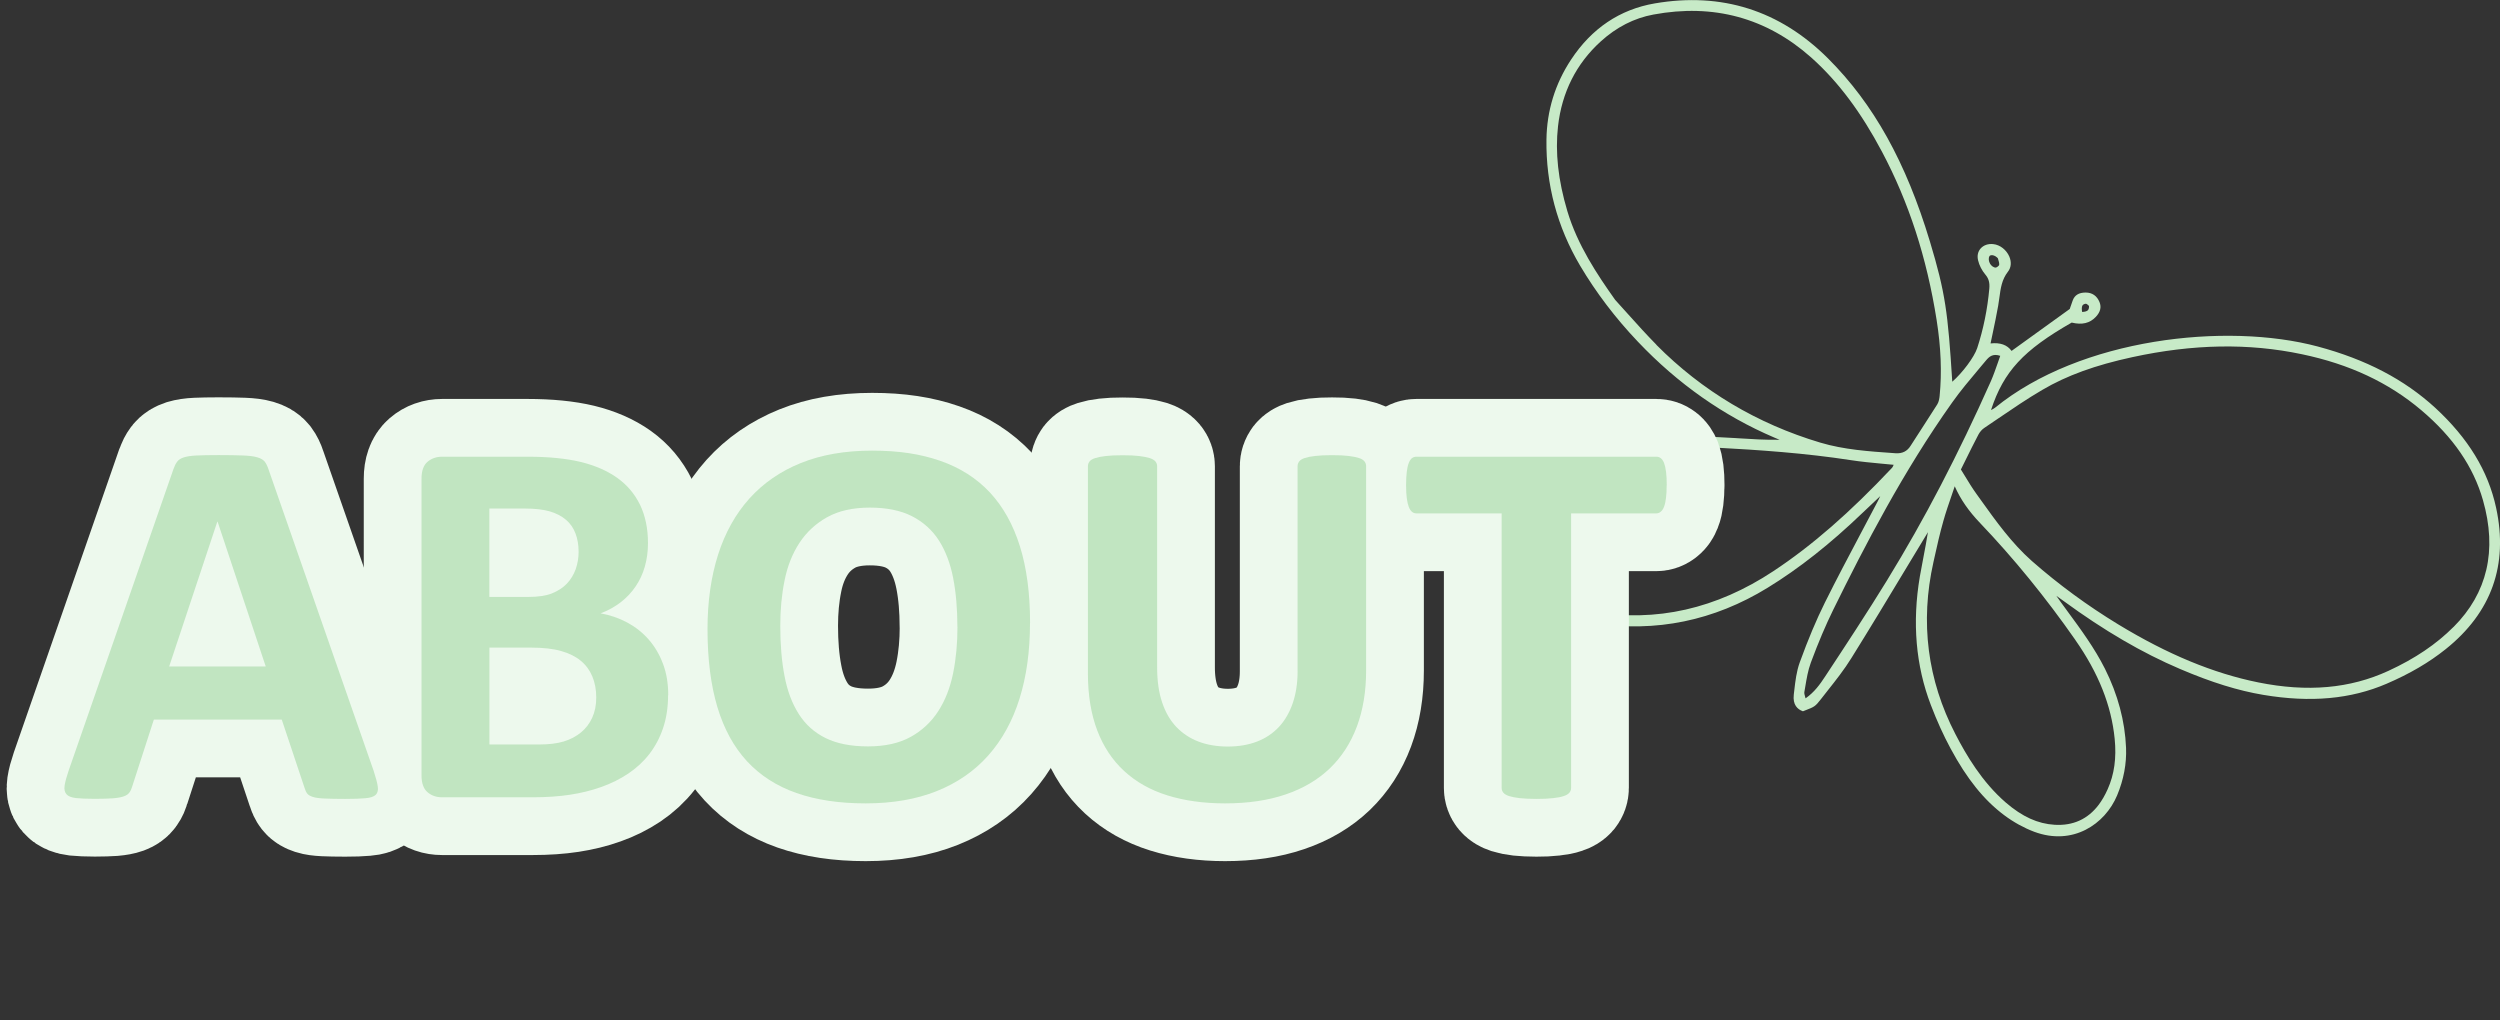
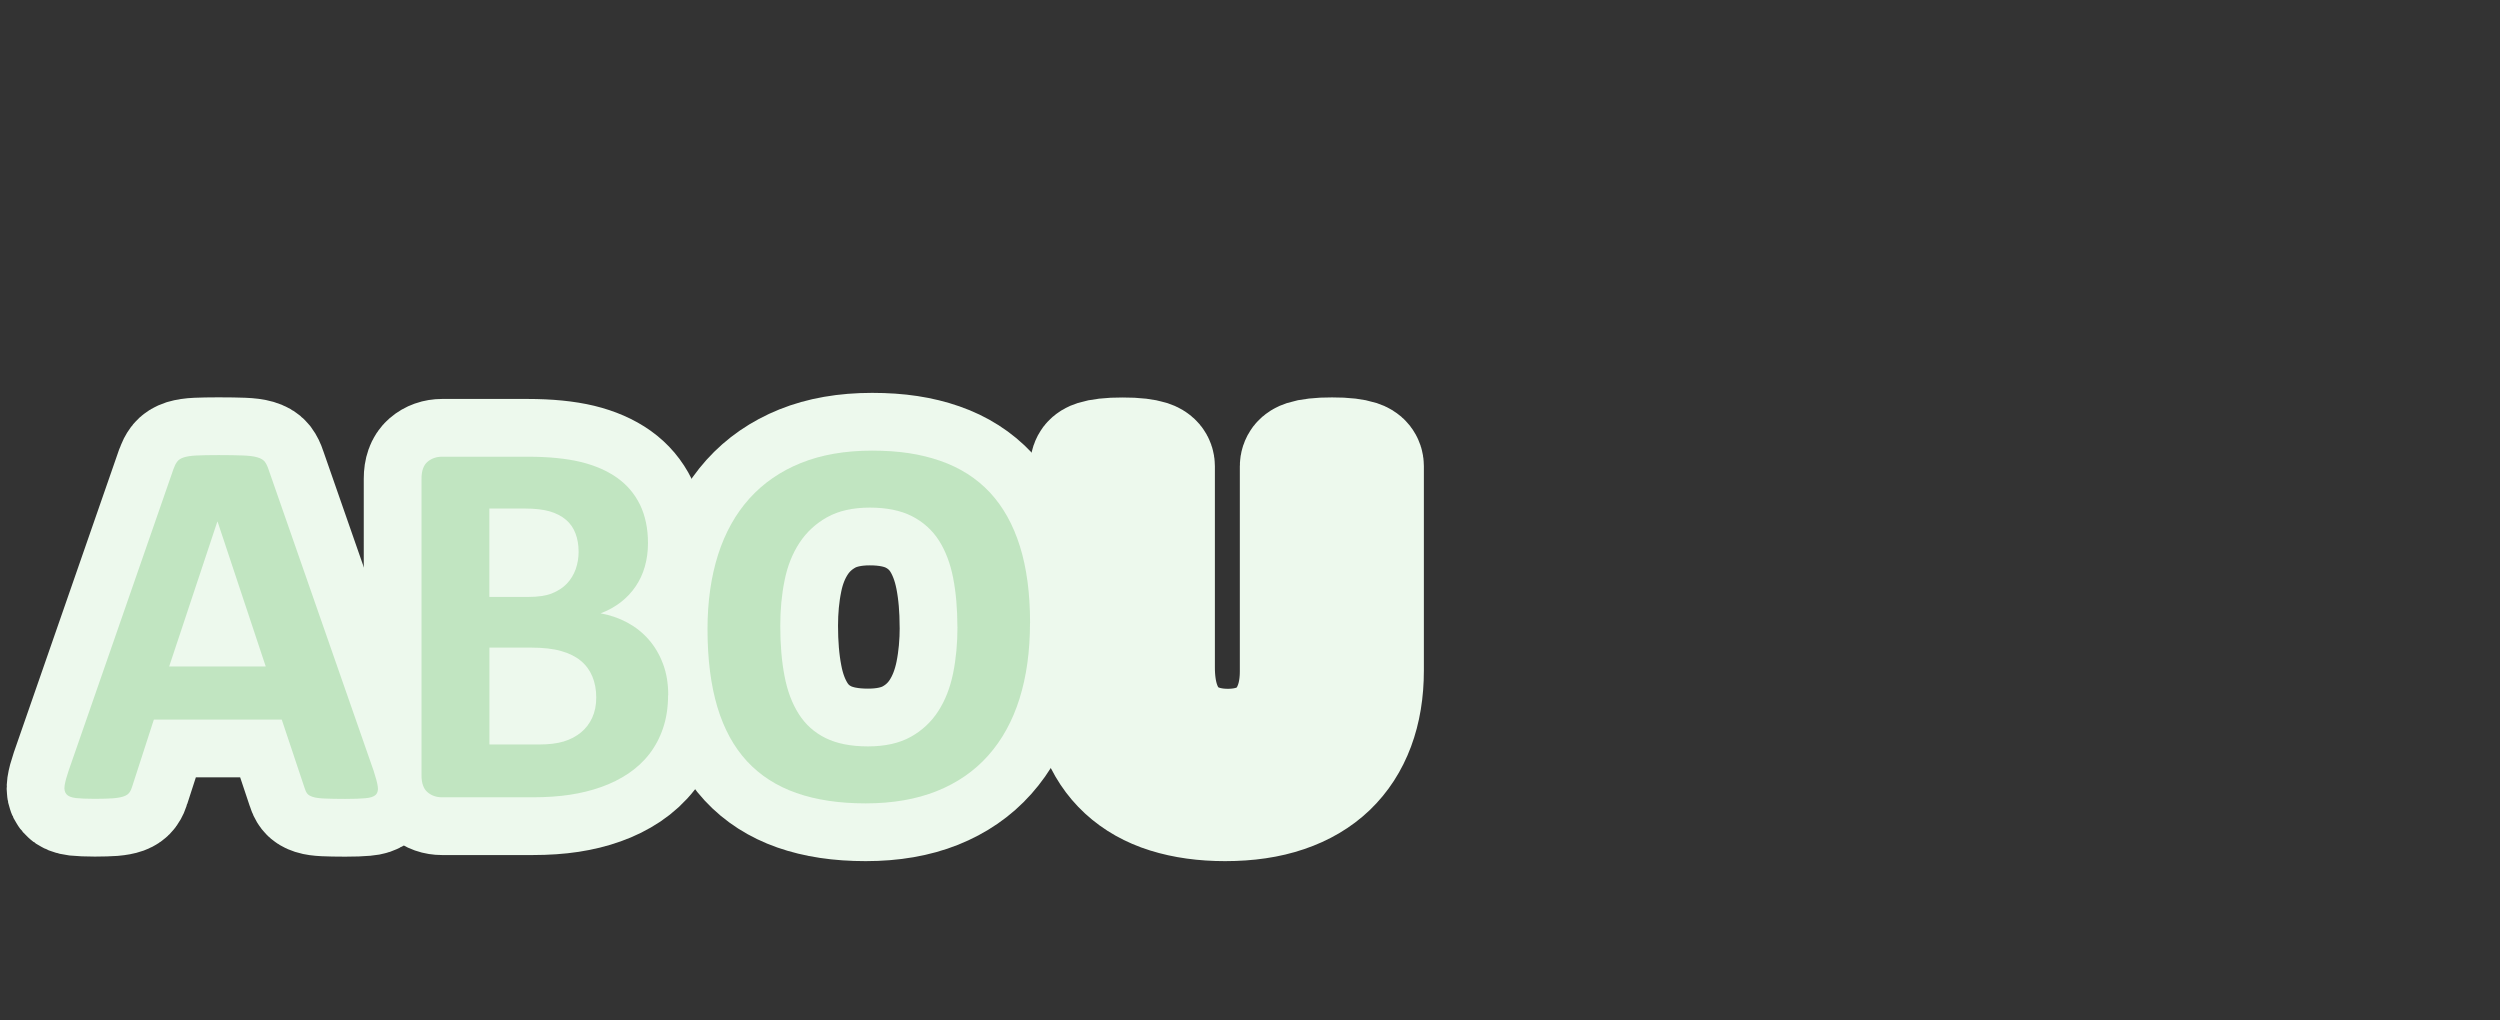
<svg xmlns="http://www.w3.org/2000/svg" id="a" viewBox="0 0 324.66 132.47">
  <rect x="0" y="0" width="324.66" height="132.47" fill="#333333" stroke="none" />
  <defs>
    <style>.b{fill:#c1e5c1;}.c{fill:#c7eac7;}.d{fill:none;stroke:#edf9ed;stroke-linecap:round;stroke-linejoin:round;stroke-width:15px;}</style>
  </defs>
-   <path class="c" d="M324.15,65.92c-1.03-4.76-3.61-9-7.9-12.96-4.03-3.69-8.98-6.28-15.25-7.96-11.9-3.18-30.84-1.08-41.92,7.95-.14,.11-.31,.2-.52,.3,1.65-5.03,4.21-7.77,10.48-11.36,1.33,.33,2.36,.09,3.14-.75,.58-.62,.74-1.25,.47-1.91-.33-.81-.95-1.24-1.8-1.24-.88,0-1.43,.34-1.68,1.03-.14,.37-.26,.75-.35,1l-.03,.1-7.56,5.45c-.57-.79-1.48-1.11-2.73-.97,.09-.43,.18-.86,.27-1.28,.26-1.24,.51-2.42,.72-3.61,.06-.36,.11-.72,.16-1.07,.16-1.2,.31-2.33,1.11-3.36,.42-.53,.48-1.25,.18-1.96-.38-.88-1.21-1.53-2.09-1.62-.67-.07-1.26,.14-1.64,.57-.35,.4-.47,.94-.33,1.53,.15,.64,.49,1.32,.95,1.86,.43,.51,.58,1.04,.51,1.82-.24,2.68-.77,5.27-1.57,7.72-.39,1.18-1.93,3.23-3.24,4.37-.57-9.03-.89-11.52-2.9-18.2-3.11-10.32-7.32-17.88-13.25-23.8-6.23-6.21-13.79-8.62-22.48-7.13-4.54,.78-8.2,3.24-10.88,7.31-2.07,3.14-3.14,6.63-3.19,10.37-.08,5.83,1.39,11.34,4.37,16.38,2.06,3.48,4.59,6.81,7.51,9.88,5.18,5.46,11.13,9.63,17.68,12.43l.71,.3c-1.8,.03-3.57-.08-5.29-.19l-.44-.03c-4.39-.27-9.09-.47-13.74-.01-3.31,.32-5.94,.86-8.28,1.68-2.74,.97-4.96,2.35-6.8,4.24-2.31,2.38-3.08,5.2-2.29,8.4,.55,2.24,1.69,4.1,3.47,5.68,.17,.15,.35,.31,.54,.46,2.33,1.86,5.22,3.04,8.84,3.6,7.92,1.22,15.47-.33,22.44-4.61,4.11-2.52,8.14-5.71,12.34-9.74,.72-.69,1.46-1.38,2.19-2.07l.1-.1c-.14,.32-.3,.63-.45,.91-.67,1.28-1.35,2.56-2.03,3.84-1.57,2.97-3.2,6.04-4.72,9.1-1.11,2.24-2.15,4.71-3.26,7.76-.42,1.16-.57,2.43-.71,3.66l-.06,.51c-.16,1.34,.5,1.9,1.09,2.13l.1,.04,.35-.14c1.12-.43,1.25-.49,1.98-1.43,.29-.37,.58-.74,.87-1.11,1.07-1.35,2.17-2.74,3.09-4.23,2.45-3.93,4.89-7.98,7.24-11.88,.87-1.45,1.75-2.9,2.63-4.35,.02-.04,.05-.08,.07-.12-.17,1.1-.38,2.17-.58,3.23-.16,.84-.32,1.68-.47,2.53-1.01,5.97-.53,11.58,1.43,16.69,.8,2.09,1.64,3.94,2.57,5.66,2.12,3.94,4.33,6.68,6.95,8.64,1.23,.92,2.58,1.66,3.91,2.16,5,1.86,9.19-.98,10.76-4.73,.85-2.04,1.24-4.11,1.16-6.16-.14-3.49-1.07-6.95-2.74-10.28-1.34-2.67-3.12-5.09-4.84-7.43-.31-.42-.61-.84-.92-1.26-.18-.25-.36-.51-.55-.78,.33,.23,.65,.45,.97,.69,5.25,3.84,10.19,6.72,15.1,8.81,4.1,1.75,7.54,2.81,10.81,3.36,6.13,1.03,11.37,.55,16.01-1.45,3-1.29,5.51-2.76,7.67-4.49,5.95-4.76,8.15-10.93,6.55-18.34Zm-53.7-26.27c.08-.11,.23-.18,.44-.21,.06,.01,.17,.08,.26,.16,.07,.06,.13,.12,.14,.16,0,.25-.04,.42-.16,.54-.14,.13-.39,.2-.74,.21-.05-.33-.07-.67,.06-.86Zm-12.1-6.37c.05-.1,.17-.13,.25-.14,.19-.02,.47,.05,.74,.29,.04,.03,.07,.07,.11,.11,.01,.05,.03,.11,.05,.17,.07,.21,.15,.48,.12,.7-.03,.11-.32,.33-.44,.34-.31,0-.58-.24-.73-.48-.2-.33-.24-.73-.1-.98Zm-43.24,11.49c-1.27-1.29-2.51-2.66-3.7-3.99-.55-.61-1.1-1.23-1.66-1.84-2.31-3.26-4.89-7.1-6.21-11.53-1.2-4.03-1.59-7.63-1.21-11.01,.5-4.42,2.37-8.13,5.54-11.01,2.04-1.86,4.35-3.04,6.85-3.5,7.79-1.45,14.67,.42,20.46,5.55,.07,.06,.13,.12,.2,.18,3.38,3.05,6.33,7,9.02,12.08,3.48,6.56,5.81,13.71,7.1,21.87,.56,3.56,.69,6.77,.39,9.83-.03,.32-.1,.78-.3,1.1-.57,.91-1.16,1.81-1.74,2.71-.58,.89-1.16,1.78-1.73,2.68-.45,.72-1.08,1.03-1.97,.97l-.26-.02c-3.16-.22-6.42-.44-9.5-1.36-8.2-2.45-15.36-6.72-21.28-12.69Zm15.19,29.4c-7.39,4.89-15.24,6.67-23.33,5.28-3.66-.63-6.39-1.83-8.59-3.87-1.76-1.61-2.78-3.7-3.01-6.21-.15-1.66,.33-3.27,1.43-4.77,1.39-1.89,3.38-3.31,6.26-4.47,2.02-.81,4.31-1.36,7.21-1.73,3.62-.46,7.49-.55,12.53-.27,5.61,.3,11.62,.71,17.58,1.63,1.28,.2,2.57,.32,3.94,.45,.52,.05,1.06,.1,1.6,.15,0,.02-.02,.04-.03,.06-.07,.16-.12,.27-.18,.33-5.49,5.83-10.39,10.1-15.41,13.42Zm14.83,1.08c-2.66,4.33-5.55,8.72-8.11,12.6-.68,1.04-1.4,2.04-2.54,2.84-.01-.05-.02-.09-.04-.13-.08-.29-.15-.51-.12-.69l.11-.64c.18-1.07,.36-2.17,.73-3.17,1-2.69,1.93-4.87,2.91-6.87,4.08-8.29,9.1-17.98,15.44-26.91,1.08-1.53,2.32-2.99,3.51-4.41l.89-1.06c.41-.49,.88-.93,1.85-.6-.11,.31-.22,.62-.32,.92-.29,.82-.56,1.6-.89,2.36-4.26,9.56-8.65,17.99-13.43,25.77Zm24.38,7.86c3.01,4.3,4.68,8.5,5.11,12.83,.25,2.49-.05,4.64-.91,6.55-.35,.79-.75,1.47-1.17,2.03-1.41,1.86-3.33,2.73-5.71,2.59-2.2-.13-4.21-1.05-6.34-2.88-3.11-2.69-5.15-6.18-6.56-8.91-3.63-7.02-4.59-14.52-2.85-22.3l.12-.54c.35-1.59,.72-3.23,1.17-4.81,.32-1.15,.72-2.29,1.13-3.49,.11-.33,.23-.68,.35-1.03,.76,1.71,1.8,3.21,3.3,4.78,4.36,4.57,8.52,9.67,12.36,15.17Zm49.13-1.71c-2.25,2.26-5.02,4.13-8.47,5.72-4.99,2.3-10.52,2.79-16.9,1.5-5.84-1.18-11.78-3.64-18.18-7.53-3.98-2.42-7.73-5.17-11.16-8.18l-.08-.07c-2.61-2.31-4.66-5.18-6.65-7.96l-.53-.74c-.52-.72-1-1.5-1.46-2.26-.19-.3-.37-.61-.56-.91l.59-1.19c.57-1.16,1.12-2.26,1.69-3.35,.18-.34,.46-.66,.76-.86,.59-.4,1.18-.8,1.77-1.2,1.87-1.27,3.8-2.59,5.77-3.74,3.16-1.86,6.88-3.21,11.69-4.25,7.89-1.71,15.09-1.84,22.01-.38,6.2,1.3,11.27,3.68,15.5,7.26,4.15,3.51,6.78,7.35,8.02,11.7,1.86,6.51,.58,12.05-3.82,16.46Z" />
  <g>
    <path class="d" d="M48.55,100.19c.27,.82,.44,1.47,.51,1.95s-.02,.84-.27,1.08c-.25,.24-.7,.39-1.33,.44-.64,.06-1.52,.09-2.63,.09s-2.07-.02-2.72-.05c-.65-.03-1.15-.1-1.49-.21s-.58-.25-.72-.43c-.14-.18-.25-.42-.34-.72l-2.97-8.89H19.98l-2.8,8.65c-.09,.32-.21,.59-.36,.8-.15,.22-.39,.39-.72,.51s-.8,.21-1.4,.26c-.6,.04-1.4,.07-2.38,.07-1.05,0-1.87-.04-2.46-.1-.59-.07-1-.23-1.23-.5-.23-.26-.31-.63-.24-1.11s.24-1.12,.51-1.91l13.64-39.24c.14-.39,.3-.7,.48-.94,.18-.24,.47-.42,.87-.55,.4-.12,.95-.21,1.66-.24,.71-.03,1.64-.05,2.8-.05,1.34,0,2.42,.02,3.21,.05,.8,.03,1.42,.11,1.86,.24,.44,.13,.76,.31,.96,.56,.19,.25,.36,.59,.5,1.03l13.67,39.2Zm-20.3-32.44h-.03l-6.25,18.8h12.54l-6.25-18.8Z" />
    <path class="d" d="M86.76,90.28c0,1.57-.22,3-.65,4.27-.43,1.28-1.03,2.4-1.79,3.38-.76,.98-1.68,1.82-2.73,2.53-1.06,.71-2.23,1.29-3.5,1.74-1.28,.46-2.64,.79-4.08,1.01-1.45,.22-3.06,.33-4.84,.33h-11.76c-.75,0-1.38-.22-1.9-.67-.51-.44-.77-1.17-.77-2.17V62.15c0-1,.26-1.73,.77-2.17,.51-.44,1.15-.67,1.9-.67h11.11c2.71,0,5.01,.23,6.89,.68,1.88,.46,3.46,1.15,4.75,2.07,1.29,.92,2.27,2.09,2.96,3.5,.68,1.41,1.03,3.08,1.03,4.99,0,1.07-.14,2.08-.41,3.03s-.67,1.81-1.2,2.58c-.52,.78-1.17,1.46-1.93,2.05-.76,.59-1.63,1.07-2.61,1.44,1.25,.23,2.41,.63,3.47,1.2,1.06,.57,1.98,1.3,2.77,2.2,.79,.9,1.41,1.95,1.86,3.16,.46,1.21,.68,2.56,.68,4.07Zm-11.62-18.63c0-.89-.14-1.69-.41-2.39-.27-.71-.68-1.29-1.23-1.76s-1.24-.83-2.07-1.08c-.83-.25-1.94-.38-3.33-.38h-4.55v11.48h5.02c1.3,0,2.33-.15,3.11-.46,.77-.31,1.42-.73,1.93-1.26,.51-.54,.89-1.16,1.15-1.88,.25-.72,.38-1.47,.38-2.27Zm2.29,18.94c0-1.03-.17-1.94-.51-2.75-.34-.81-.84-1.49-1.5-2.03-.66-.55-1.5-.97-2.53-1.26-1.03-.3-2.36-.45-4-.45h-5.33v12.58h6.49c1.25,0,2.31-.13,3.16-.39,.86-.26,1.59-.65,2.22-1.16,.63-.51,1.12-1.15,1.47-1.91s.53-1.63,.53-2.62Z" />
    <path class="d" d="M133.76,80.92c0,3.67-.46,6.95-1.37,9.84-.91,2.89-2.27,5.35-4.07,7.37-1.8,2.02-4.03,3.55-6.68,4.61-2.66,1.06-5.73,1.59-9.21,1.59s-6.44-.45-9.01-1.35c-2.56-.9-4.7-2.27-6.41-4.12s-2.99-4.19-3.85-7.04c-.85-2.85-1.28-6.22-1.28-10.12,0-3.58,.46-6.79,1.37-9.66,.91-2.86,2.27-5.29,4.07-7.3,1.8-2,4.03-3.54,6.68-4.61,2.65-1.07,5.74-1.61,9.25-1.61s6.31,.44,8.87,1.33c2.56,.89,4.7,2.26,6.43,4.1,1.72,1.85,3.02,4.18,3.9,6.99,.88,2.81,1.32,6.14,1.32,9.96Zm-9.43,.48c0-2.32-.18-4.44-.55-6.34-.37-1.9-.99-3.53-1.86-4.89-.88-1.36-2.05-2.4-3.5-3.14-1.46-.74-3.28-1.11-5.47-1.11s-4.06,.42-5.54,1.25c-1.48,.83-2.68,1.94-3.59,3.33-.91,1.39-1.56,3.01-1.93,4.87-.38,1.86-.56,3.82-.56,5.9,0,2.42,.18,4.59,.55,6.51,.36,1.93,.98,3.57,1.85,4.94,.87,1.37,2.03,2.41,3.49,3.13,1.46,.72,3.29,1.08,5.5,1.08s4.06-.41,5.54-1.23c1.48-.82,2.68-1.94,3.59-3.35,.91-1.41,1.55-3.06,1.93-4.94,.38-1.88,.56-3.88,.56-6Z" />
    <path class="d" d="M177.41,87.07c0,2.71-.4,5.14-1.2,7.28-.8,2.14-1.97,3.95-3.52,5.44-1.55,1.48-3.46,2.61-5.74,3.38-2.28,.78-4.9,1.16-7.86,1.16-2.78,0-5.28-.35-7.49-1.04-2.21-.69-4.08-1.75-5.61-3.16-1.53-1.41-2.7-3.17-3.5-5.28s-1.21-4.57-1.21-7.4v-26.9c0-.23,.07-.43,.21-.62,.14-.18,.38-.33,.73-.44,.35-.11,.81-.21,1.38-.27,.57-.07,1.3-.1,2.19-.1s1.58,.03,2.15,.1c.57,.07,1.03,.16,1.37,.27,.34,.11,.59,.26,.74,.44,.15,.18,.22,.39,.22,.62v26.11c0,1.75,.22,3.28,.65,4.56,.43,1.29,1.05,2.35,1.86,3.2,.81,.84,1.78,1.48,2.9,1.9,1.13,.42,2.39,.63,3.78,.63s2.68-.22,3.79-.65c1.12-.43,2.06-1.07,2.84-1.9,.77-.83,1.37-1.86,1.79-3.08,.42-1.22,.63-2.6,.63-4.15v-26.63c0-.23,.07-.43,.21-.62,.14-.18,.38-.33,.72-.44,.34-.11,.8-.21,1.38-.27,.58-.07,1.3-.1,2.17-.1s1.58,.03,2.14,.1c.56,.07,1.01,.16,1.35,.27,.34,.11,.58,.26,.72,.44,.14,.18,.21,.39,.21,.62v26.52Z" />
-     <path class="d" d="M216.44,63.01c0,.66-.03,1.23-.09,1.69-.06,.47-.14,.84-.26,1.13-.11,.29-.26,.5-.43,.63-.17,.14-.36,.21-.56,.21h-11.07v35.65c0,.23-.07,.43-.22,.62-.15,.18-.39,.33-.74,.44-.34,.12-.8,.21-1.38,.27-.58,.07-1.31,.1-2.17,.1s-1.59-.04-2.17-.1c-.58-.07-1.04-.16-1.38-.27-.34-.11-.59-.26-.74-.44-.15-.18-.22-.39-.22-.62v-35.65h-11.07c-.23,0-.42-.07-.58-.21-.16-.14-.3-.35-.41-.63-.11-.28-.2-.66-.26-1.13-.06-.47-.09-1.03-.09-1.69s.03-1.26,.09-1.74c.06-.48,.14-.86,.26-1.15,.11-.28,.25-.49,.41-.62,.16-.12,.35-.19,.58-.19h31.17c.21,0,.39,.06,.56,.19,.17,.13,.31,.33,.43,.62,.11,.29,.2,.67,.26,1.15s.09,1.06,.09,1.74Z" />
  </g>
  <g>
    <path class="b" d="M48.55,100.19c.27,.82,.44,1.47,.51,1.95s-.02,.84-.27,1.08c-.25,.24-.7,.39-1.33,.44-.64,.06-1.52,.09-2.63,.09s-2.07-.02-2.72-.05c-.65-.03-1.15-.1-1.49-.21s-.58-.25-.72-.43c-.14-.18-.25-.42-.34-.72l-2.97-8.89H19.98l-2.8,8.65c-.09,.32-.21,.59-.36,.8-.15,.22-.39,.39-.72,.51s-.8,.21-1.4,.26c-.6,.04-1.4,.07-2.38,.07-1.05,0-1.87-.04-2.46-.1-.59-.07-1-.23-1.23-.5-.23-.26-.31-.63-.24-1.11s.24-1.12,.51-1.91l13.64-39.24c.14-.39,.3-.7,.48-.94,.18-.24,.47-.42,.87-.55,.4-.12,.95-.21,1.66-.24,.71-.03,1.64-.05,2.8-.05,1.34,0,2.42,.02,3.21,.05,.8,.03,1.42,.11,1.86,.24,.44,.13,.76,.31,.96,.56,.19,.25,.36,.59,.5,1.03l13.67,39.2Zm-20.3-32.44h-.03l-6.25,18.8h12.54l-6.25-18.8Z" />
    <path class="b" d="M86.76,90.28c0,1.57-.22,3-.65,4.27-.43,1.28-1.03,2.4-1.79,3.38-.76,.98-1.68,1.82-2.73,2.53-1.06,.71-2.23,1.29-3.5,1.74-1.28,.46-2.64,.79-4.08,1.01-1.45,.22-3.06,.33-4.84,.33h-11.76c-.75,0-1.38-.22-1.9-.67-.51-.44-.77-1.17-.77-2.17V62.15c0-1,.26-1.73,.77-2.17,.51-.44,1.15-.67,1.9-.67h11.11c2.71,0,5.01,.23,6.89,.68,1.88,.46,3.46,1.15,4.75,2.07,1.29,.92,2.27,2.09,2.96,3.5,.68,1.41,1.03,3.08,1.03,4.99,0,1.07-.14,2.08-.41,3.03s-.67,1.81-1.2,2.58c-.52,.78-1.17,1.46-1.93,2.05-.76,.59-1.63,1.07-2.61,1.44,1.25,.23,2.41,.63,3.47,1.2,1.06,.57,1.98,1.3,2.77,2.2,.79,.9,1.41,1.95,1.86,3.16,.46,1.21,.68,2.56,.68,4.07Zm-11.62-18.63c0-.89-.14-1.69-.41-2.39-.27-.71-.68-1.29-1.23-1.76s-1.24-.83-2.07-1.08c-.83-.25-1.94-.38-3.33-.38h-4.55v11.48h5.02c1.3,0,2.33-.15,3.11-.46,.77-.31,1.42-.73,1.93-1.26,.51-.54,.89-1.16,1.15-1.88,.25-.72,.38-1.47,.38-2.27Zm2.29,18.94c0-1.03-.17-1.94-.51-2.75-.34-.81-.84-1.49-1.5-2.03-.66-.55-1.5-.97-2.53-1.26-1.03-.3-2.36-.45-4-.45h-5.33v12.58h6.49c1.25,0,2.31-.13,3.16-.39,.86-.26,1.59-.65,2.22-1.16,.63-.51,1.12-1.15,1.47-1.91s.53-1.63,.53-2.62Z" />
    <path class="b" d="M133.76,80.92c0,3.67-.46,6.95-1.37,9.84-.91,2.89-2.27,5.35-4.07,7.37-1.8,2.02-4.03,3.55-6.68,4.61-2.66,1.06-5.73,1.59-9.21,1.59s-6.44-.45-9.01-1.35c-2.56-.9-4.7-2.27-6.41-4.12s-2.99-4.19-3.85-7.04c-.85-2.85-1.28-6.22-1.28-10.12,0-3.58,.46-6.79,1.37-9.66,.91-2.86,2.27-5.29,4.07-7.3,1.8-2,4.03-3.54,6.68-4.61,2.65-1.07,5.74-1.61,9.25-1.61s6.31,.44,8.87,1.33c2.56,.89,4.7,2.26,6.43,4.1,1.72,1.85,3.02,4.18,3.9,6.99,.88,2.81,1.32,6.14,1.32,9.96Zm-9.43,.48c0-2.32-.18-4.44-.55-6.34-.37-1.9-.99-3.53-1.86-4.89-.88-1.36-2.05-2.4-3.5-3.14-1.46-.74-3.28-1.11-5.47-1.11s-4.06,.42-5.54,1.25c-1.48,.83-2.68,1.94-3.59,3.33-.91,1.39-1.56,3.01-1.93,4.87-.38,1.86-.56,3.82-.56,5.9,0,2.42,.18,4.59,.55,6.51,.36,1.93,.98,3.57,1.85,4.94,.87,1.37,2.03,2.41,3.49,3.13,1.46,.72,3.29,1.08,5.5,1.08s4.06-.41,5.54-1.23c1.48-.82,2.68-1.94,3.59-3.35,.91-1.41,1.55-3.06,1.93-4.94,.38-1.88,.56-3.88,.56-6Z" />
-     <path class="b" d="M177.41,87.07c0,2.71-.4,5.14-1.2,7.28-.8,2.14-1.97,3.95-3.52,5.44-1.55,1.48-3.46,2.61-5.74,3.38-2.28,.78-4.9,1.16-7.86,1.16-2.78,0-5.28-.35-7.49-1.04-2.21-.69-4.08-1.75-5.61-3.16-1.53-1.41-2.7-3.17-3.5-5.28s-1.21-4.57-1.21-7.4v-26.9c0-.23,.07-.43,.21-.62,.14-.18,.38-.33,.73-.44,.35-.11,.81-.21,1.38-.27,.57-.07,1.3-.1,2.19-.1s1.58,.03,2.15,.1c.57,.07,1.03,.16,1.37,.27,.34,.11,.59,.26,.74,.44,.15,.18,.22,.39,.22,.62v26.11c0,1.75,.22,3.28,.65,4.56,.43,1.29,1.05,2.35,1.86,3.2,.81,.84,1.78,1.48,2.9,1.9,1.13,.42,2.39,.63,3.78,.63s2.68-.22,3.79-.65c1.12-.43,2.06-1.07,2.84-1.9,.77-.83,1.37-1.86,1.79-3.08,.42-1.22,.63-2.6,.63-4.15v-26.63c0-.23,.07-.43,.21-.62,.14-.18,.38-.33,.72-.44,.34-.11,.8-.21,1.38-.27,.58-.07,1.3-.1,2.17-.1s1.58,.03,2.14,.1c.56,.07,1.01,.16,1.35,.27,.34,.11,.58,.26,.72,.44,.14,.18,.21,.39,.21,.62v26.52Z" />
-     <path class="b" d="M216.44,63.01c0,.66-.03,1.23-.09,1.69-.06,.47-.14,.84-.26,1.13-.11,.29-.26,.5-.43,.63-.17,.14-.36,.21-.56,.21h-11.07v35.65c0,.23-.07,.43-.22,.62-.15,.18-.39,.33-.74,.44-.34,.12-.8,.21-1.38,.27-.58,.07-1.31,.1-2.17,.1s-1.59-.04-2.17-.1c-.58-.07-1.04-.16-1.38-.27-.34-.11-.59-.26-.74-.44-.15-.18-.22-.39-.22-.62v-35.65h-11.07c-.23,0-.42-.07-.58-.21-.16-.14-.3-.35-.41-.63-.11-.28-.2-.66-.26-1.13-.06-.47-.09-1.03-.09-1.69s.03-1.26,.09-1.74c.06-.48,.14-.86,.26-1.15,.11-.28,.25-.49,.41-.62,.16-.12,.35-.19,.58-.19h31.17c.21,0,.39,.06,.56,.19,.17,.13,.31,.33,.43,.62,.11,.29,.2,.67,.26,1.15s.09,1.06,.09,1.74Z" />
  </g>
</svg>